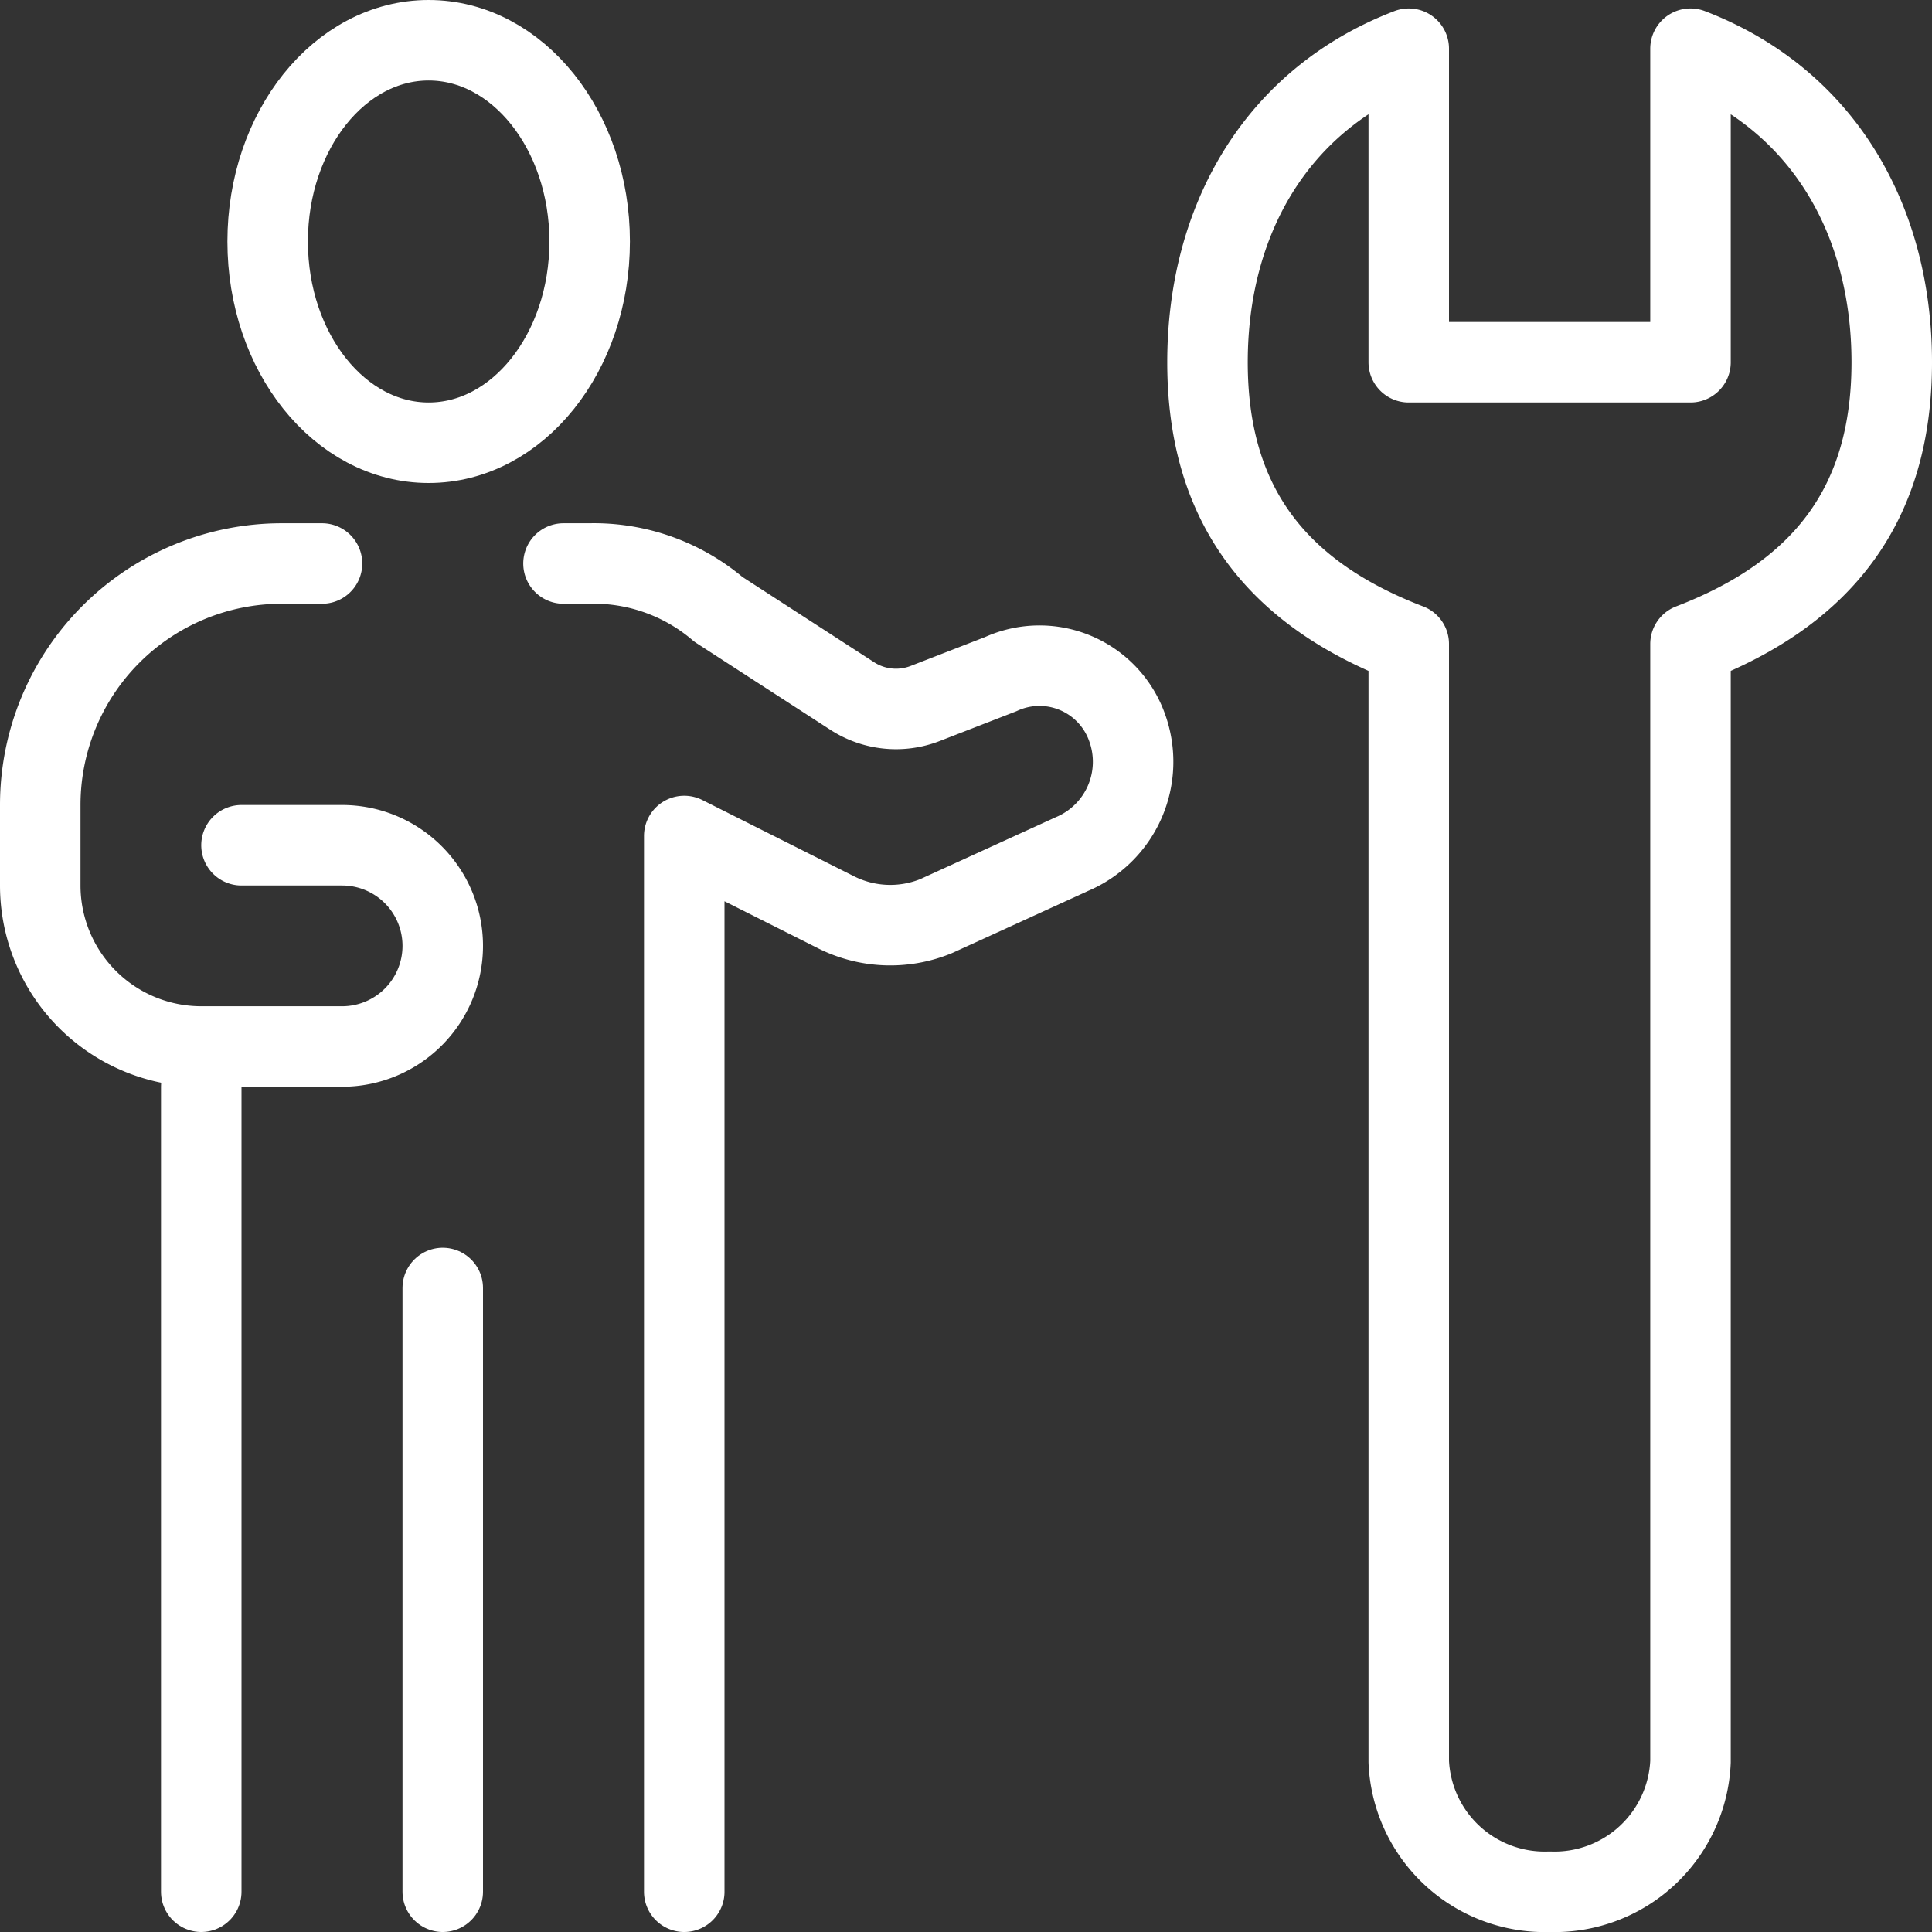
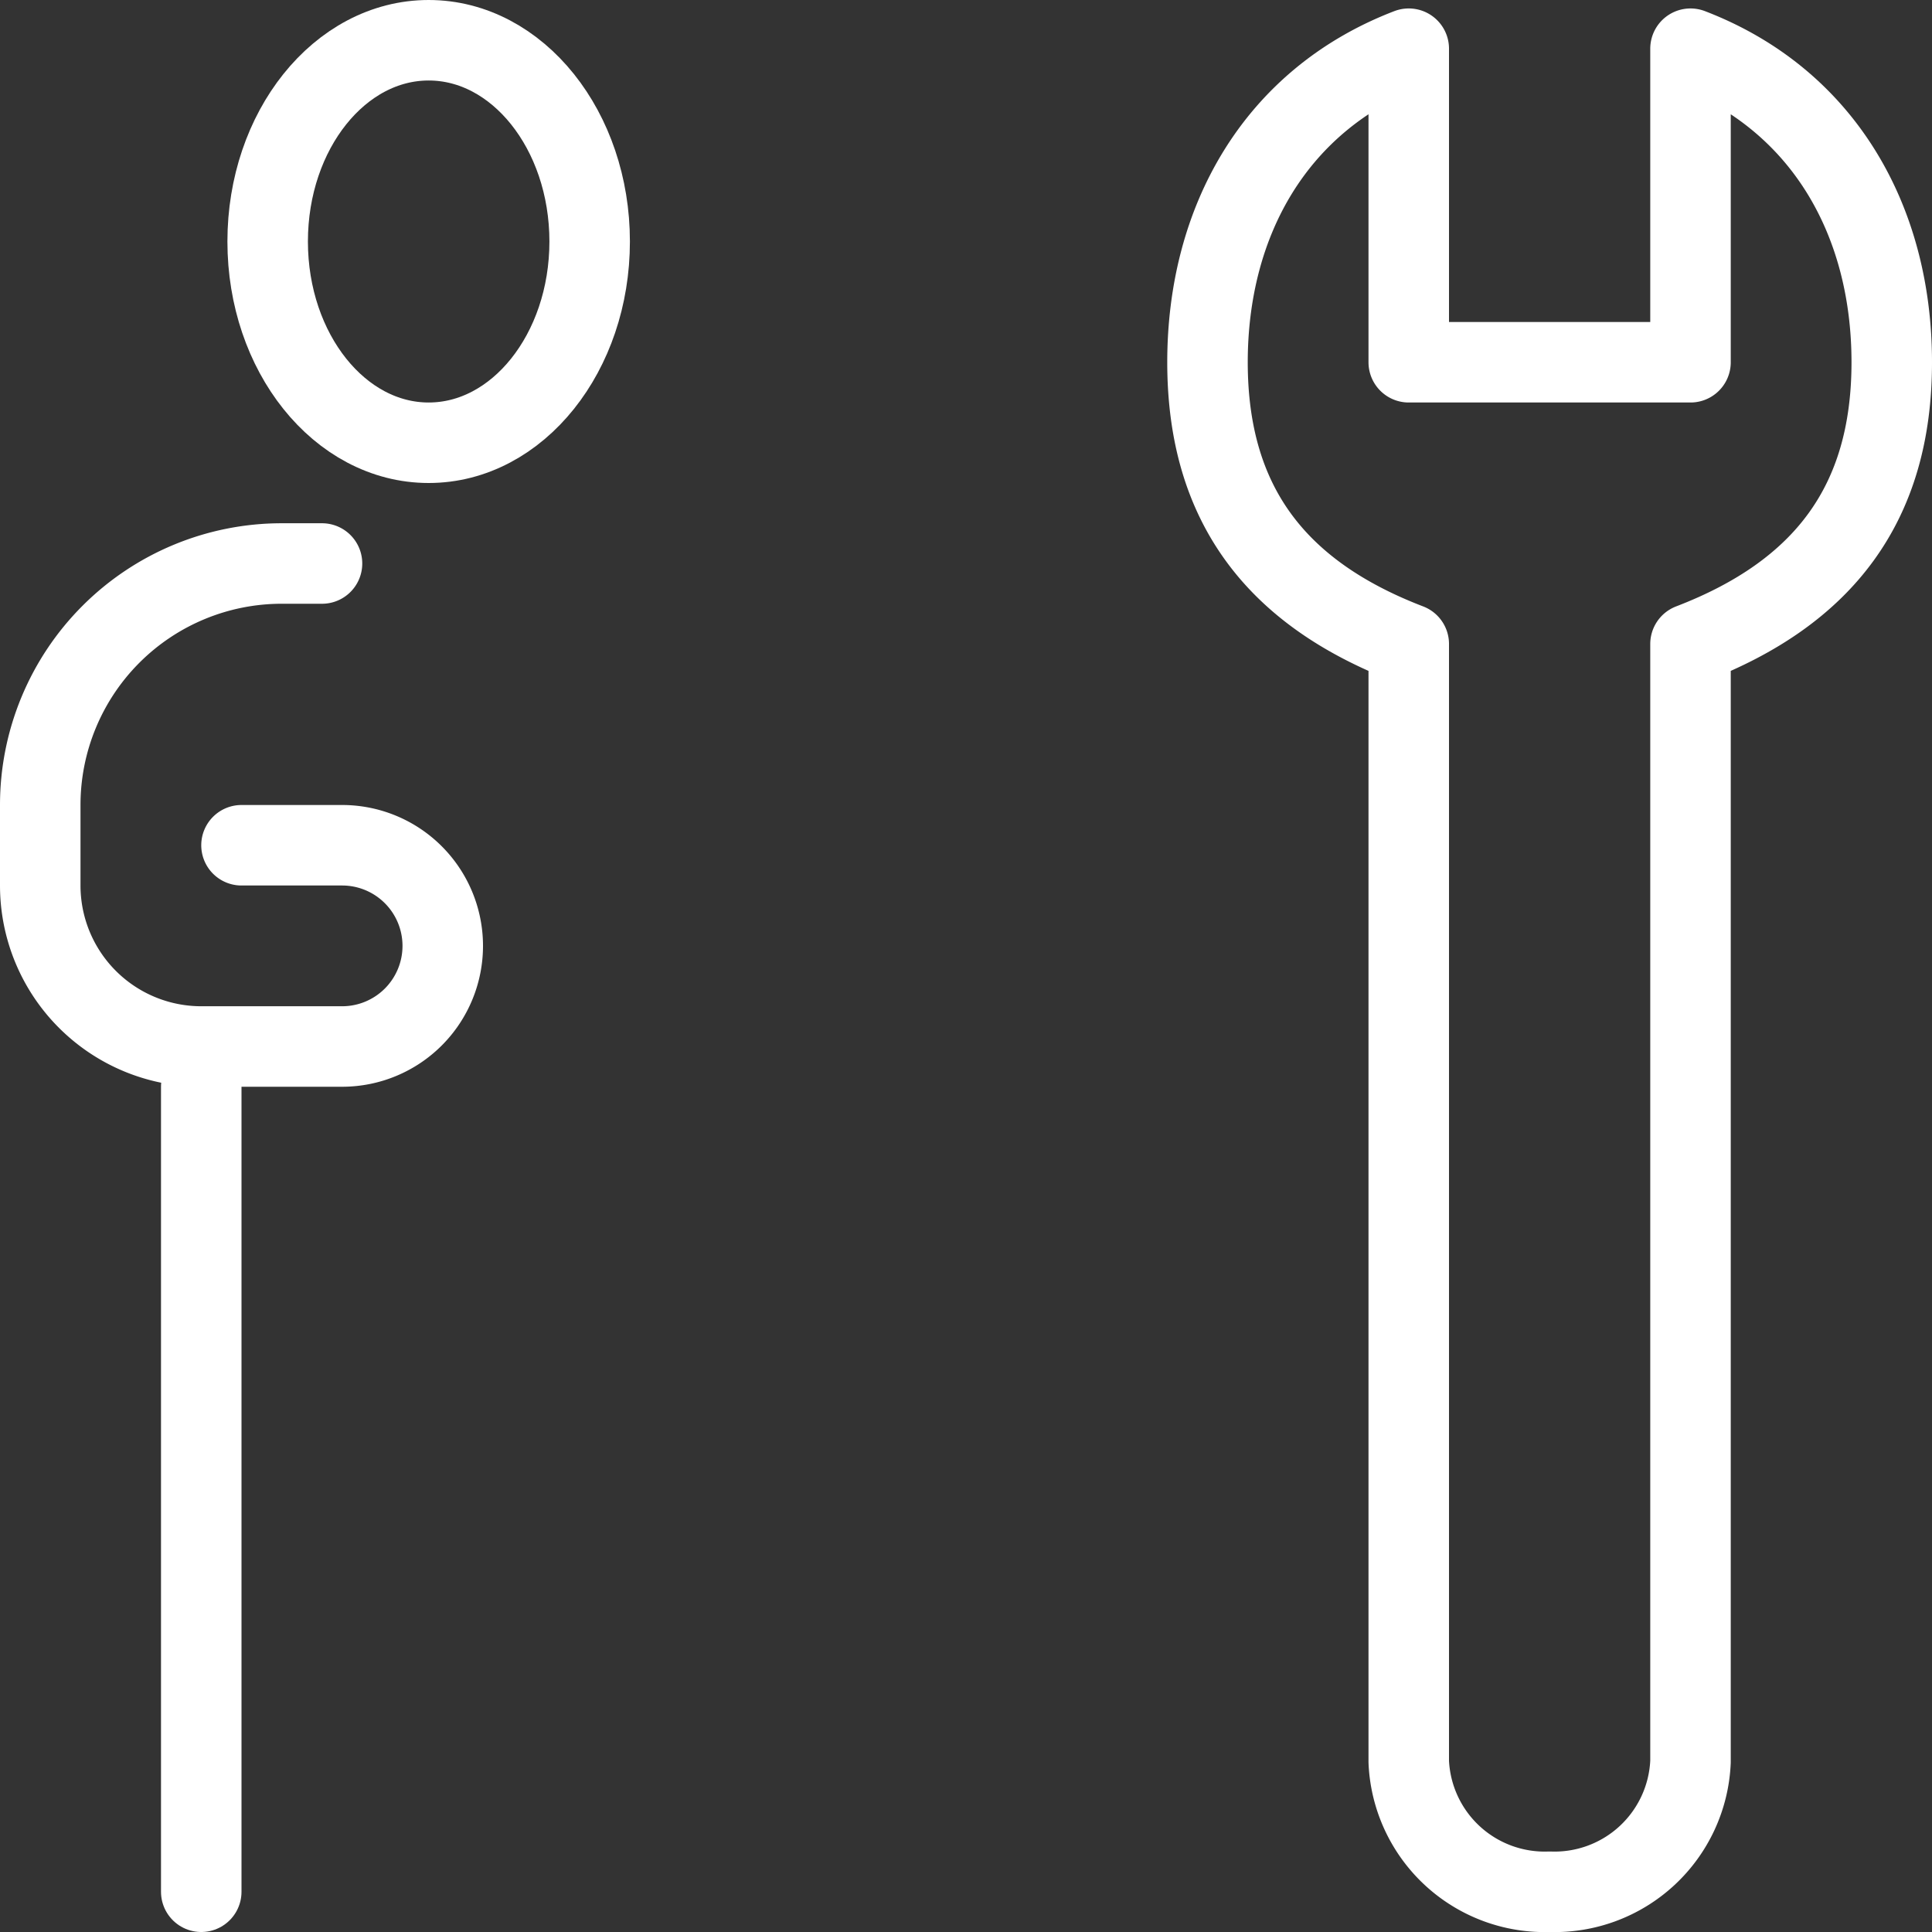
<svg xmlns="http://www.w3.org/2000/svg" viewBox="0 0 48 48">
  <rect x="0" y="0" width="48" height="48" fill="#333333" stroke="none" />
  <defs>
    <style>.cls-1{fill:none;stroke:#fff;stroke-linecap:round;stroke-linejoin:round;stroke-width:2px;}</style>
  </defs>
  <g id="Ebene_2" data-name="Ebene 2">
    <g id="Plumber_related_icons" data-name="Plumber related icons">
      <path class="cls-1" d="M42,43.77V16c3.31-1.27,5-3.49,5-7s-1.69-6.52-5-7.79V9H35V1.21C31.69,2.48,30,5.49,30,9s1.69,5.73,5,7V43.77A3.38,3.38,0,0,0,38.5,47h0A3.38,3.38,0,0,0,42,43.77Z" />
      <ellipse class="cls-1" cx="10.65" cy="6" rx="4" ry="5" />
      <line class="cls-1" x1="5" y1="27" x2="5" y2="47" />
-       <line class="cls-1" x1="11" y1="47" x2="11" y2="32" />
      <path class="cls-1" d="M8,14H7a6,6,0,0,0-6,6v2a4,4,0,0,0,4,4H8.5A2.5,2.5,0,0,0,11,23.5h0A2.5,2.5,0,0,0,8.5,21H6" />
-       <path class="cls-1" d="M14,14h.65a4.77,4.77,0,0,1,3.2,1.14l3.32,2.15a2,2,0,0,0,1.81.19l1.88-.73A2.31,2.31,0,0,1,28,18.07a2.49,2.49,0,0,1-1.37,3.15l-3.37,1.54a3,3,0,0,1-2.5-.1L17,20.77V47" />
    </g>
  </g>
</svg>